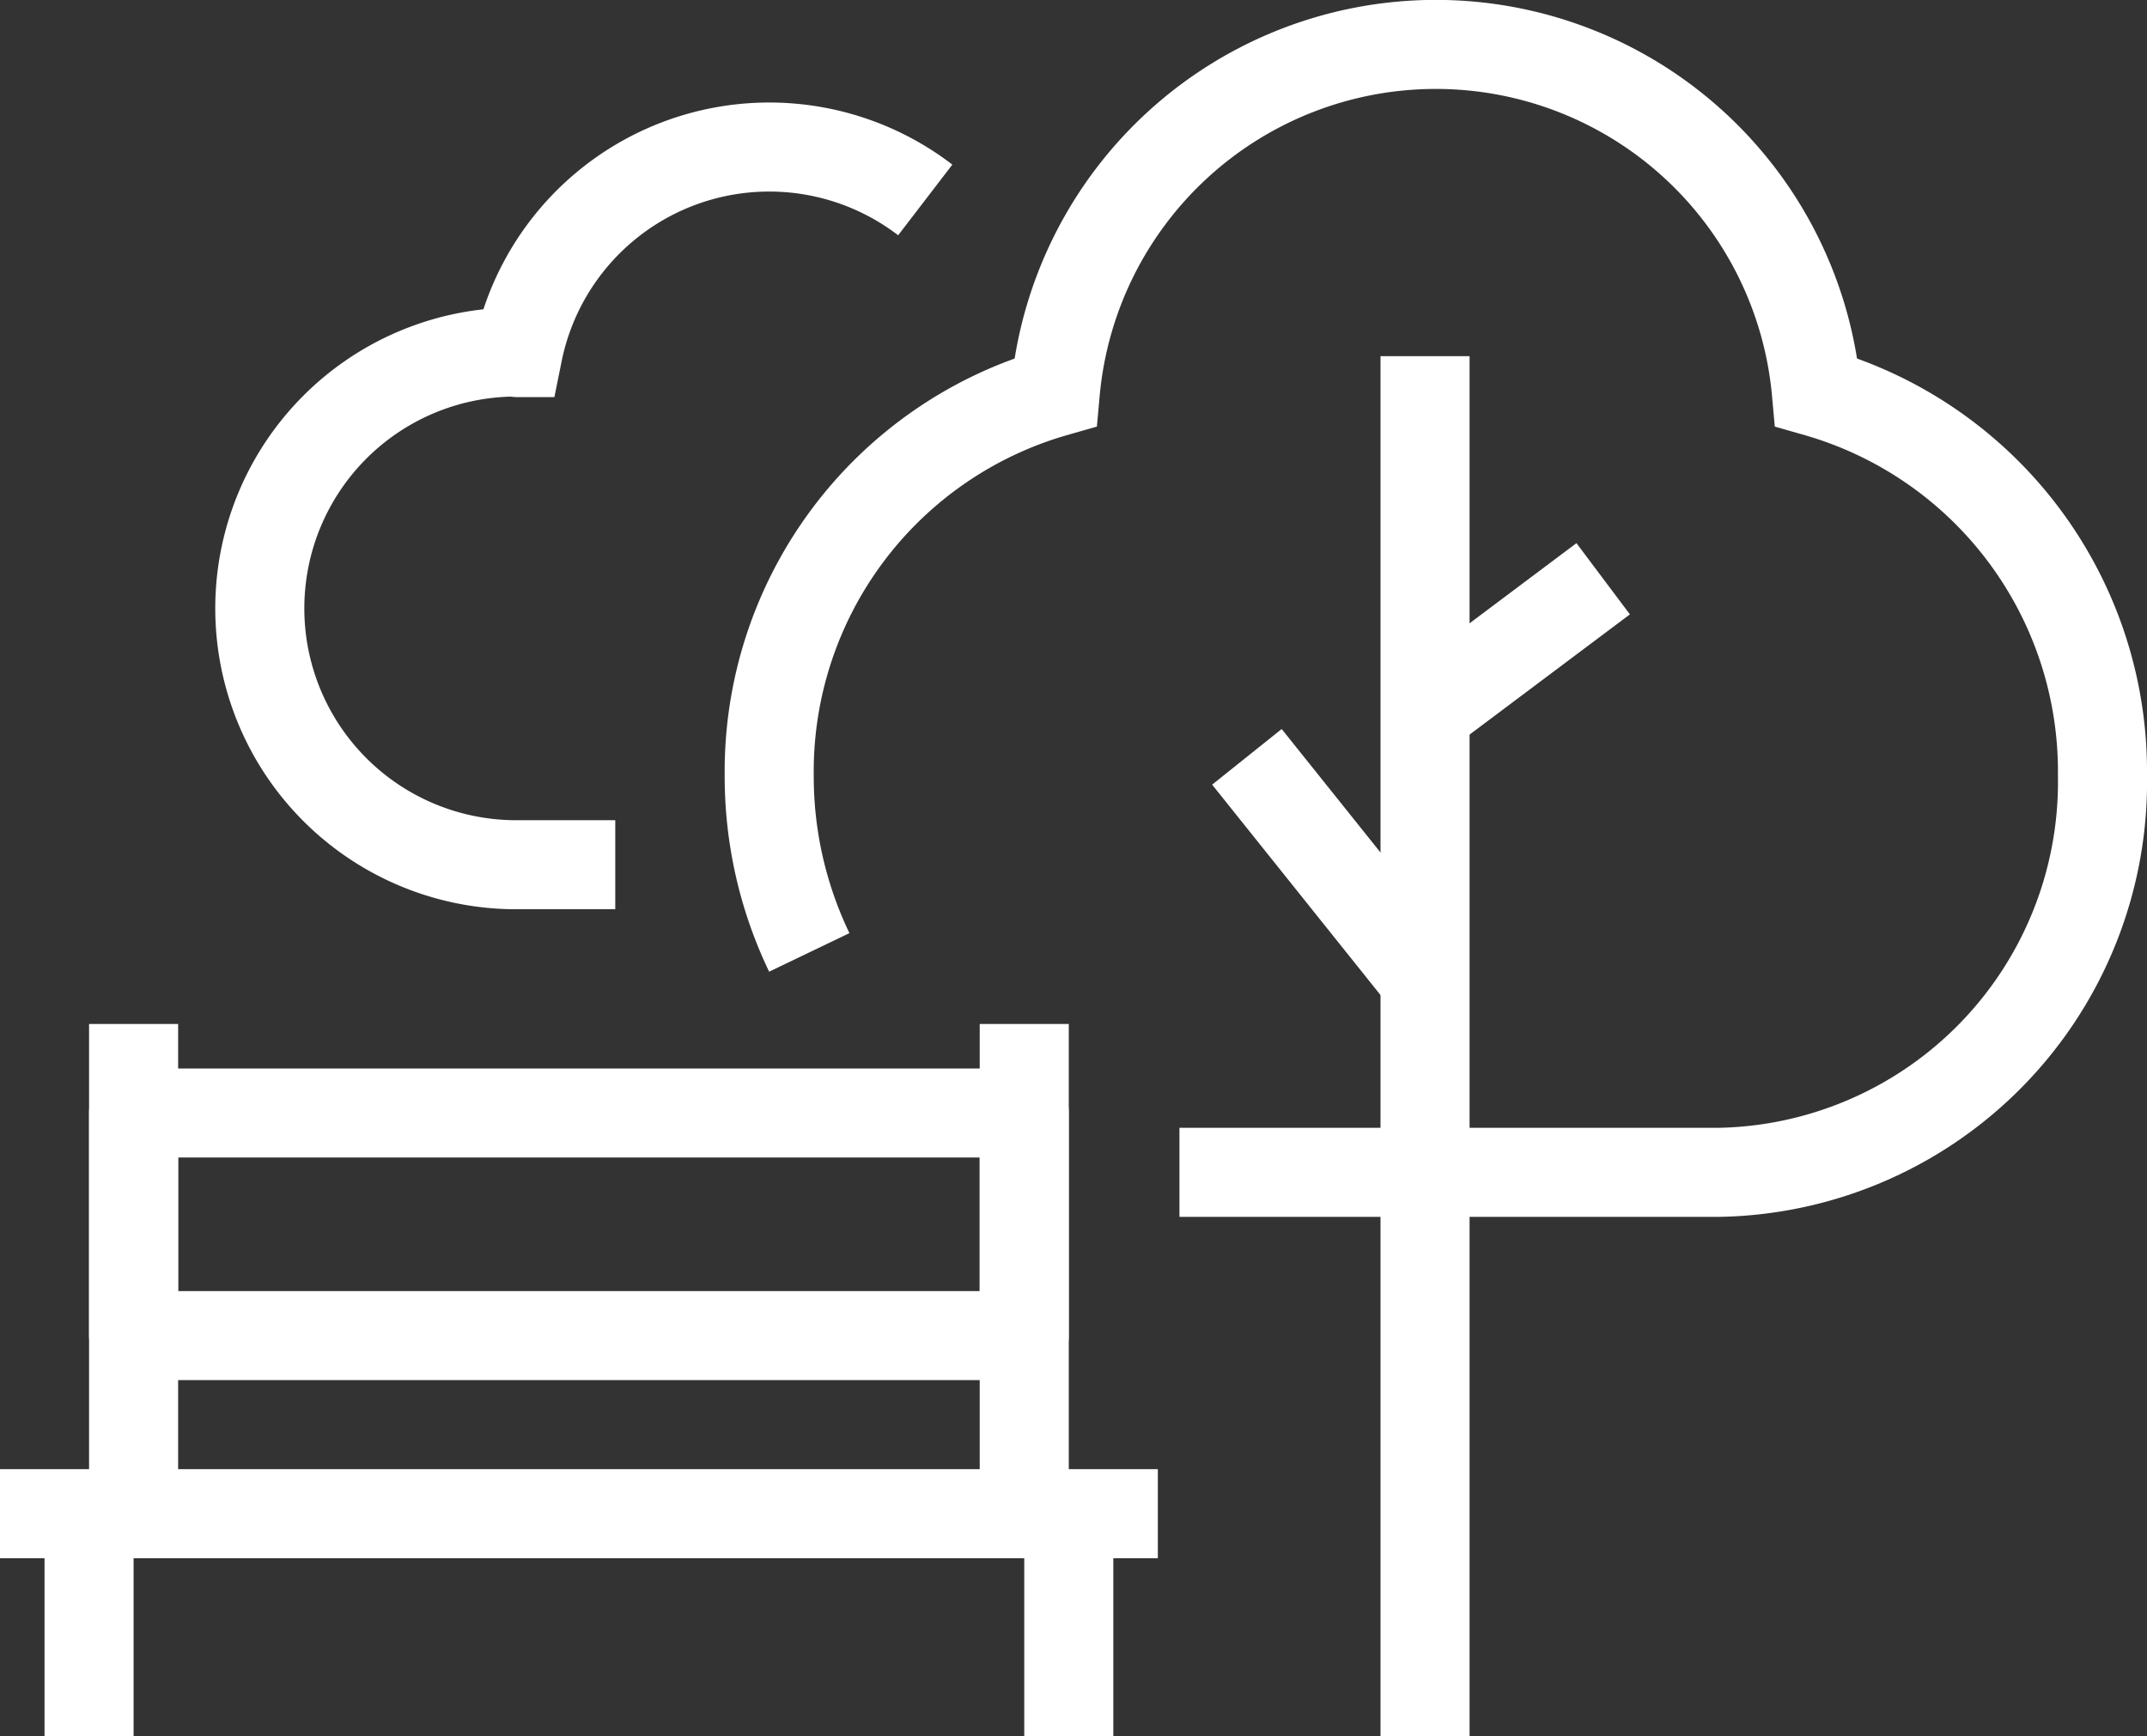
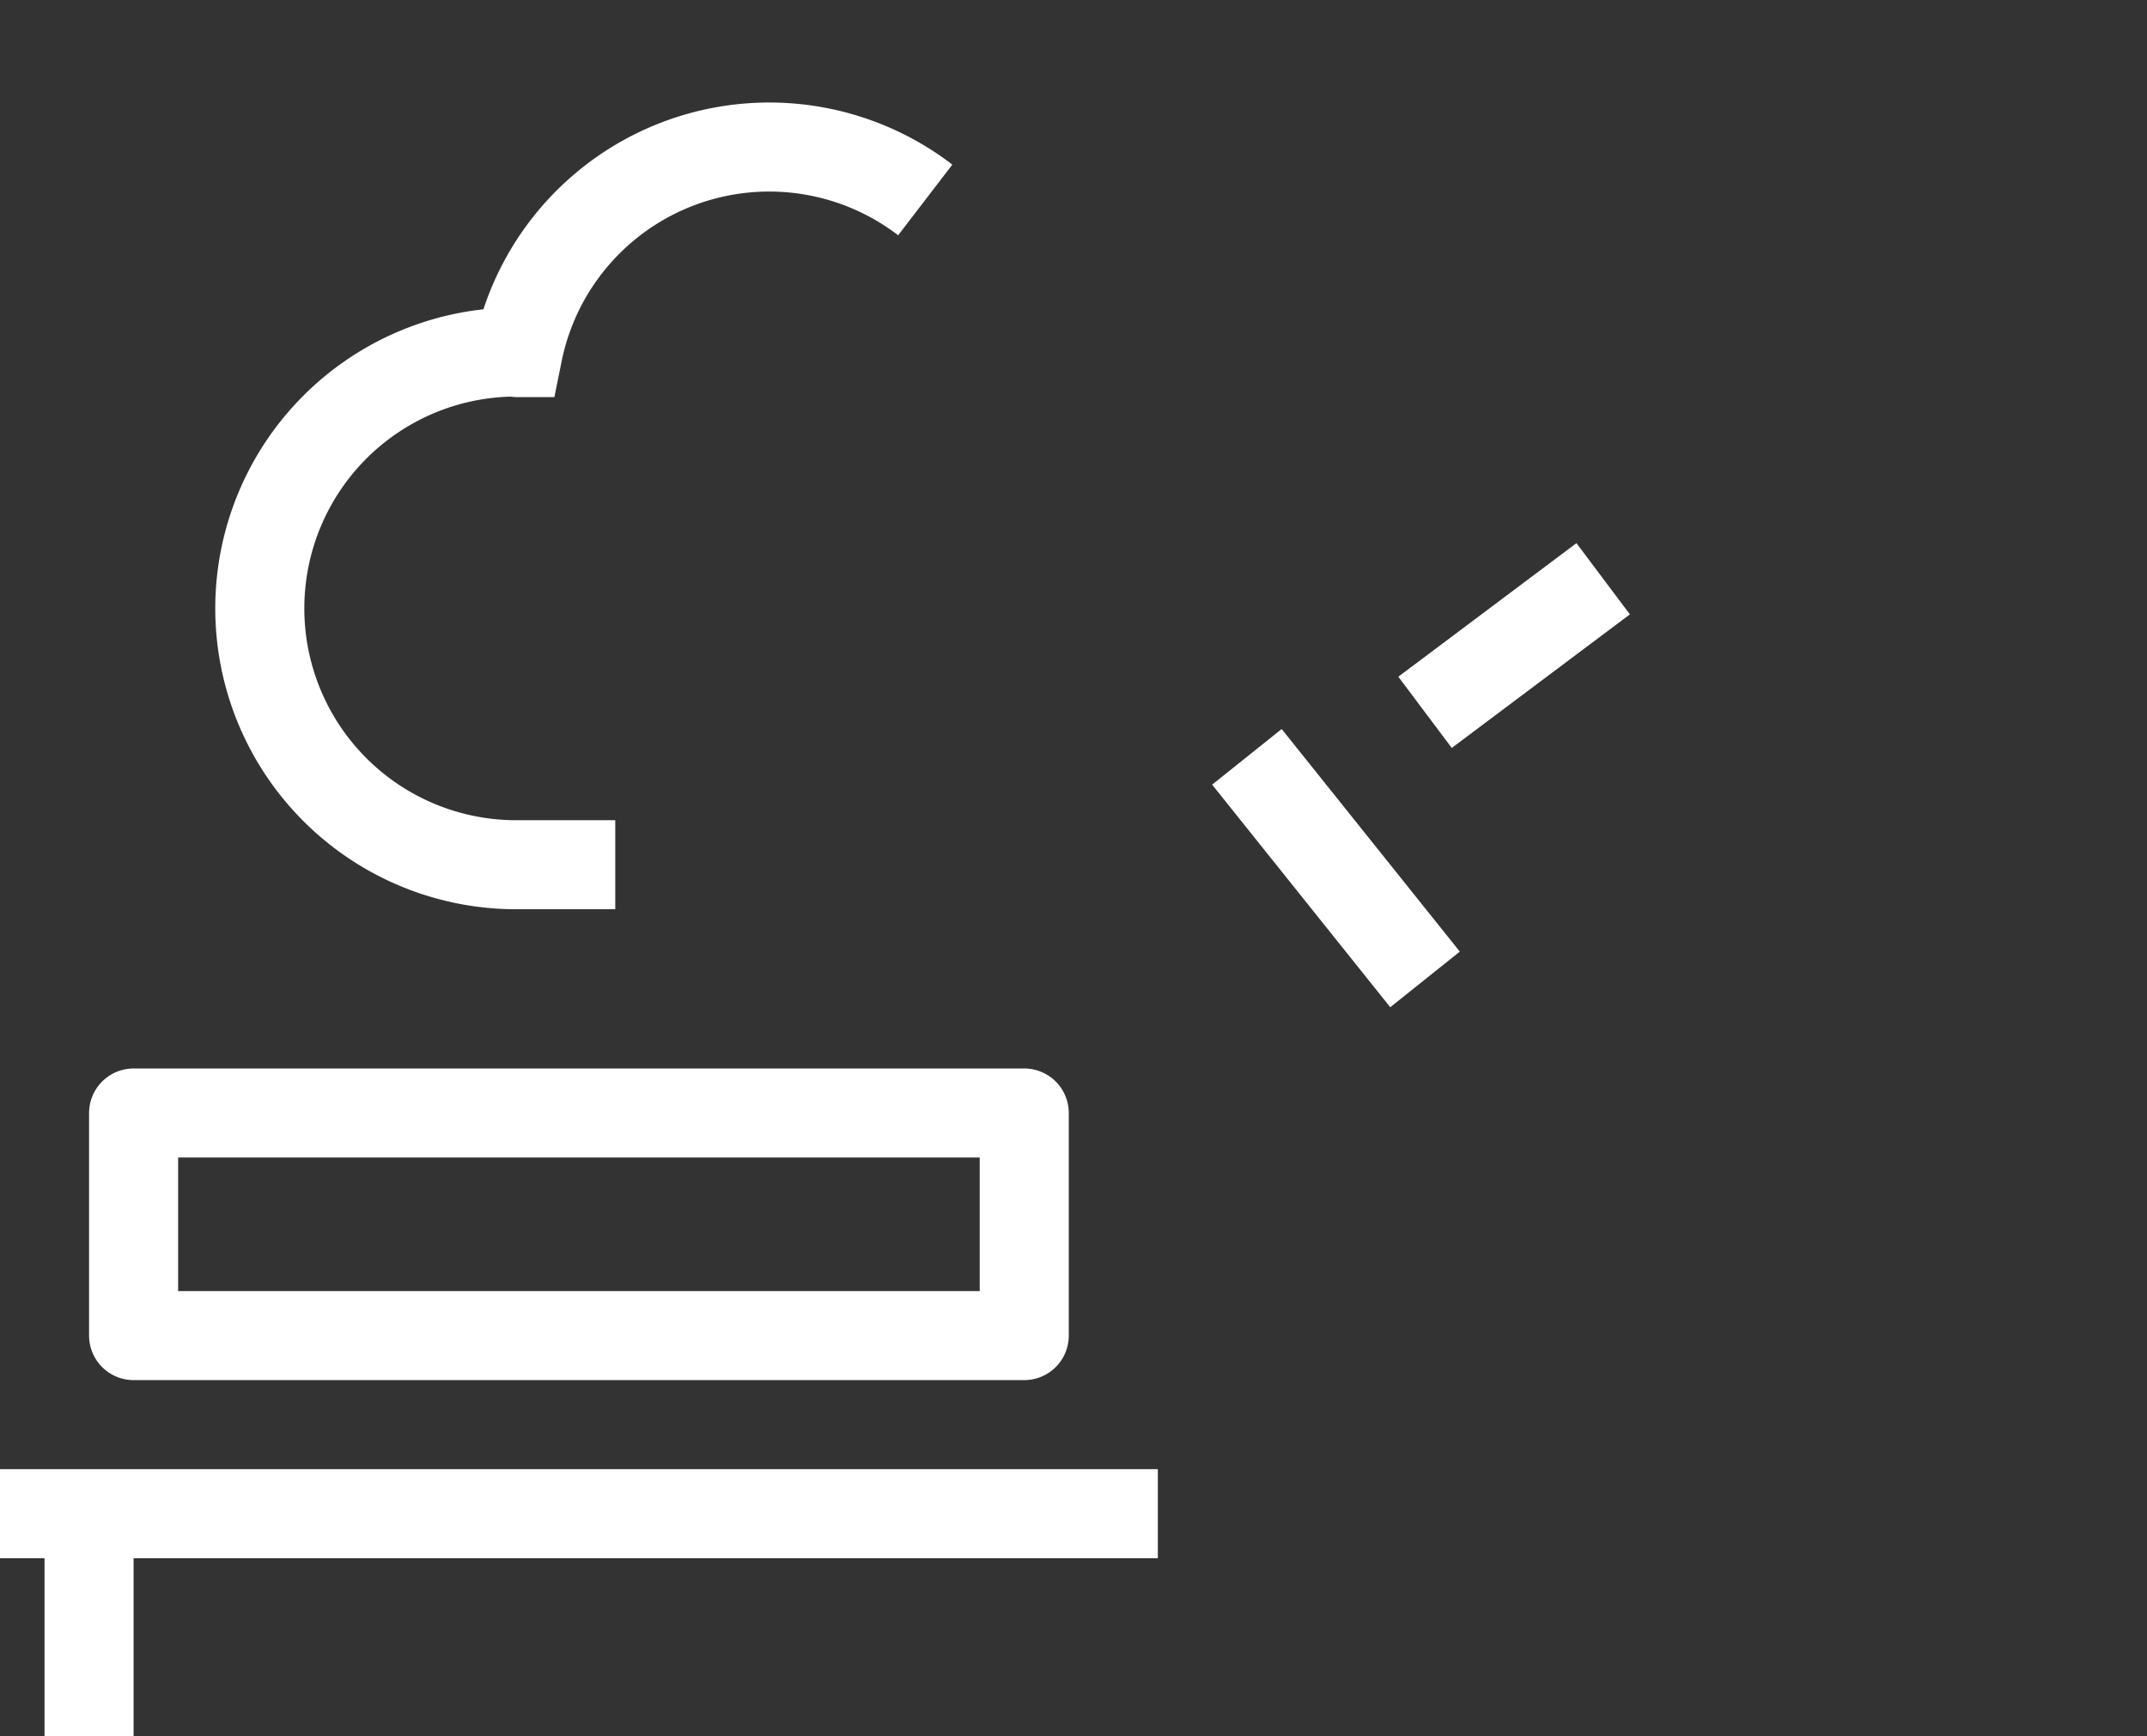
<svg xmlns="http://www.w3.org/2000/svg" width="48.212" height="39" viewBox="0 0 48.212 39">
  <rect x="0" y="0" width="48.212" height="39" fill="#333333" stroke="none" />
  <defs>
    <style>.a,.b{fill:none;stroke:#fff;stroke-width:2px;}.a{stroke-miterlimit:10;}.b{stroke-linejoin:round;}</style>
  </defs>
  <g transform="translate(-132 -141)">
-     <line class="a" y1="31" transform="translate(164 149)" />
    <line class="a" x2="4" y2="5" transform="translate(160 158)" />
    <line class="a" x1="4" y2="3" transform="translate(164 154)" />
    <line class="b" y2="5" transform="translate(134 175)" />
-     <line class="b" y2="11" transform="translate(135 164)" />
-     <line class="b" y2="5" transform="translate(156 175)" />
-     <line class="b" y2="11" transform="translate(155 164)" />
    <rect class="b" width="20" height="5" transform="translate(135 166)" />
    <line class="b" x2="26" transform="translate(132 175)" />
-     <path class="a" d="M156.212,167.333H168.32a8.77,8.77,0,0,0,8.619-8.914,8.861,8.861,0,0,0-6.424-8.61,8.58,8.58,0,0,0-17.091,0,8.861,8.861,0,0,0-6.424,8.61,9.129,9.129,0,0,0,.9,3.974" transform="translate(2.273)" />
    <path class="a" d="M152.019,145.188a5.757,5.757,0,0,0-9.146,3.429c-.039,0-.076-.012-.115-.012a5.758,5.758,0,0,0,0,11.515h2.3" transform="translate(0.758 0.303)" />
  </g>
</svg>